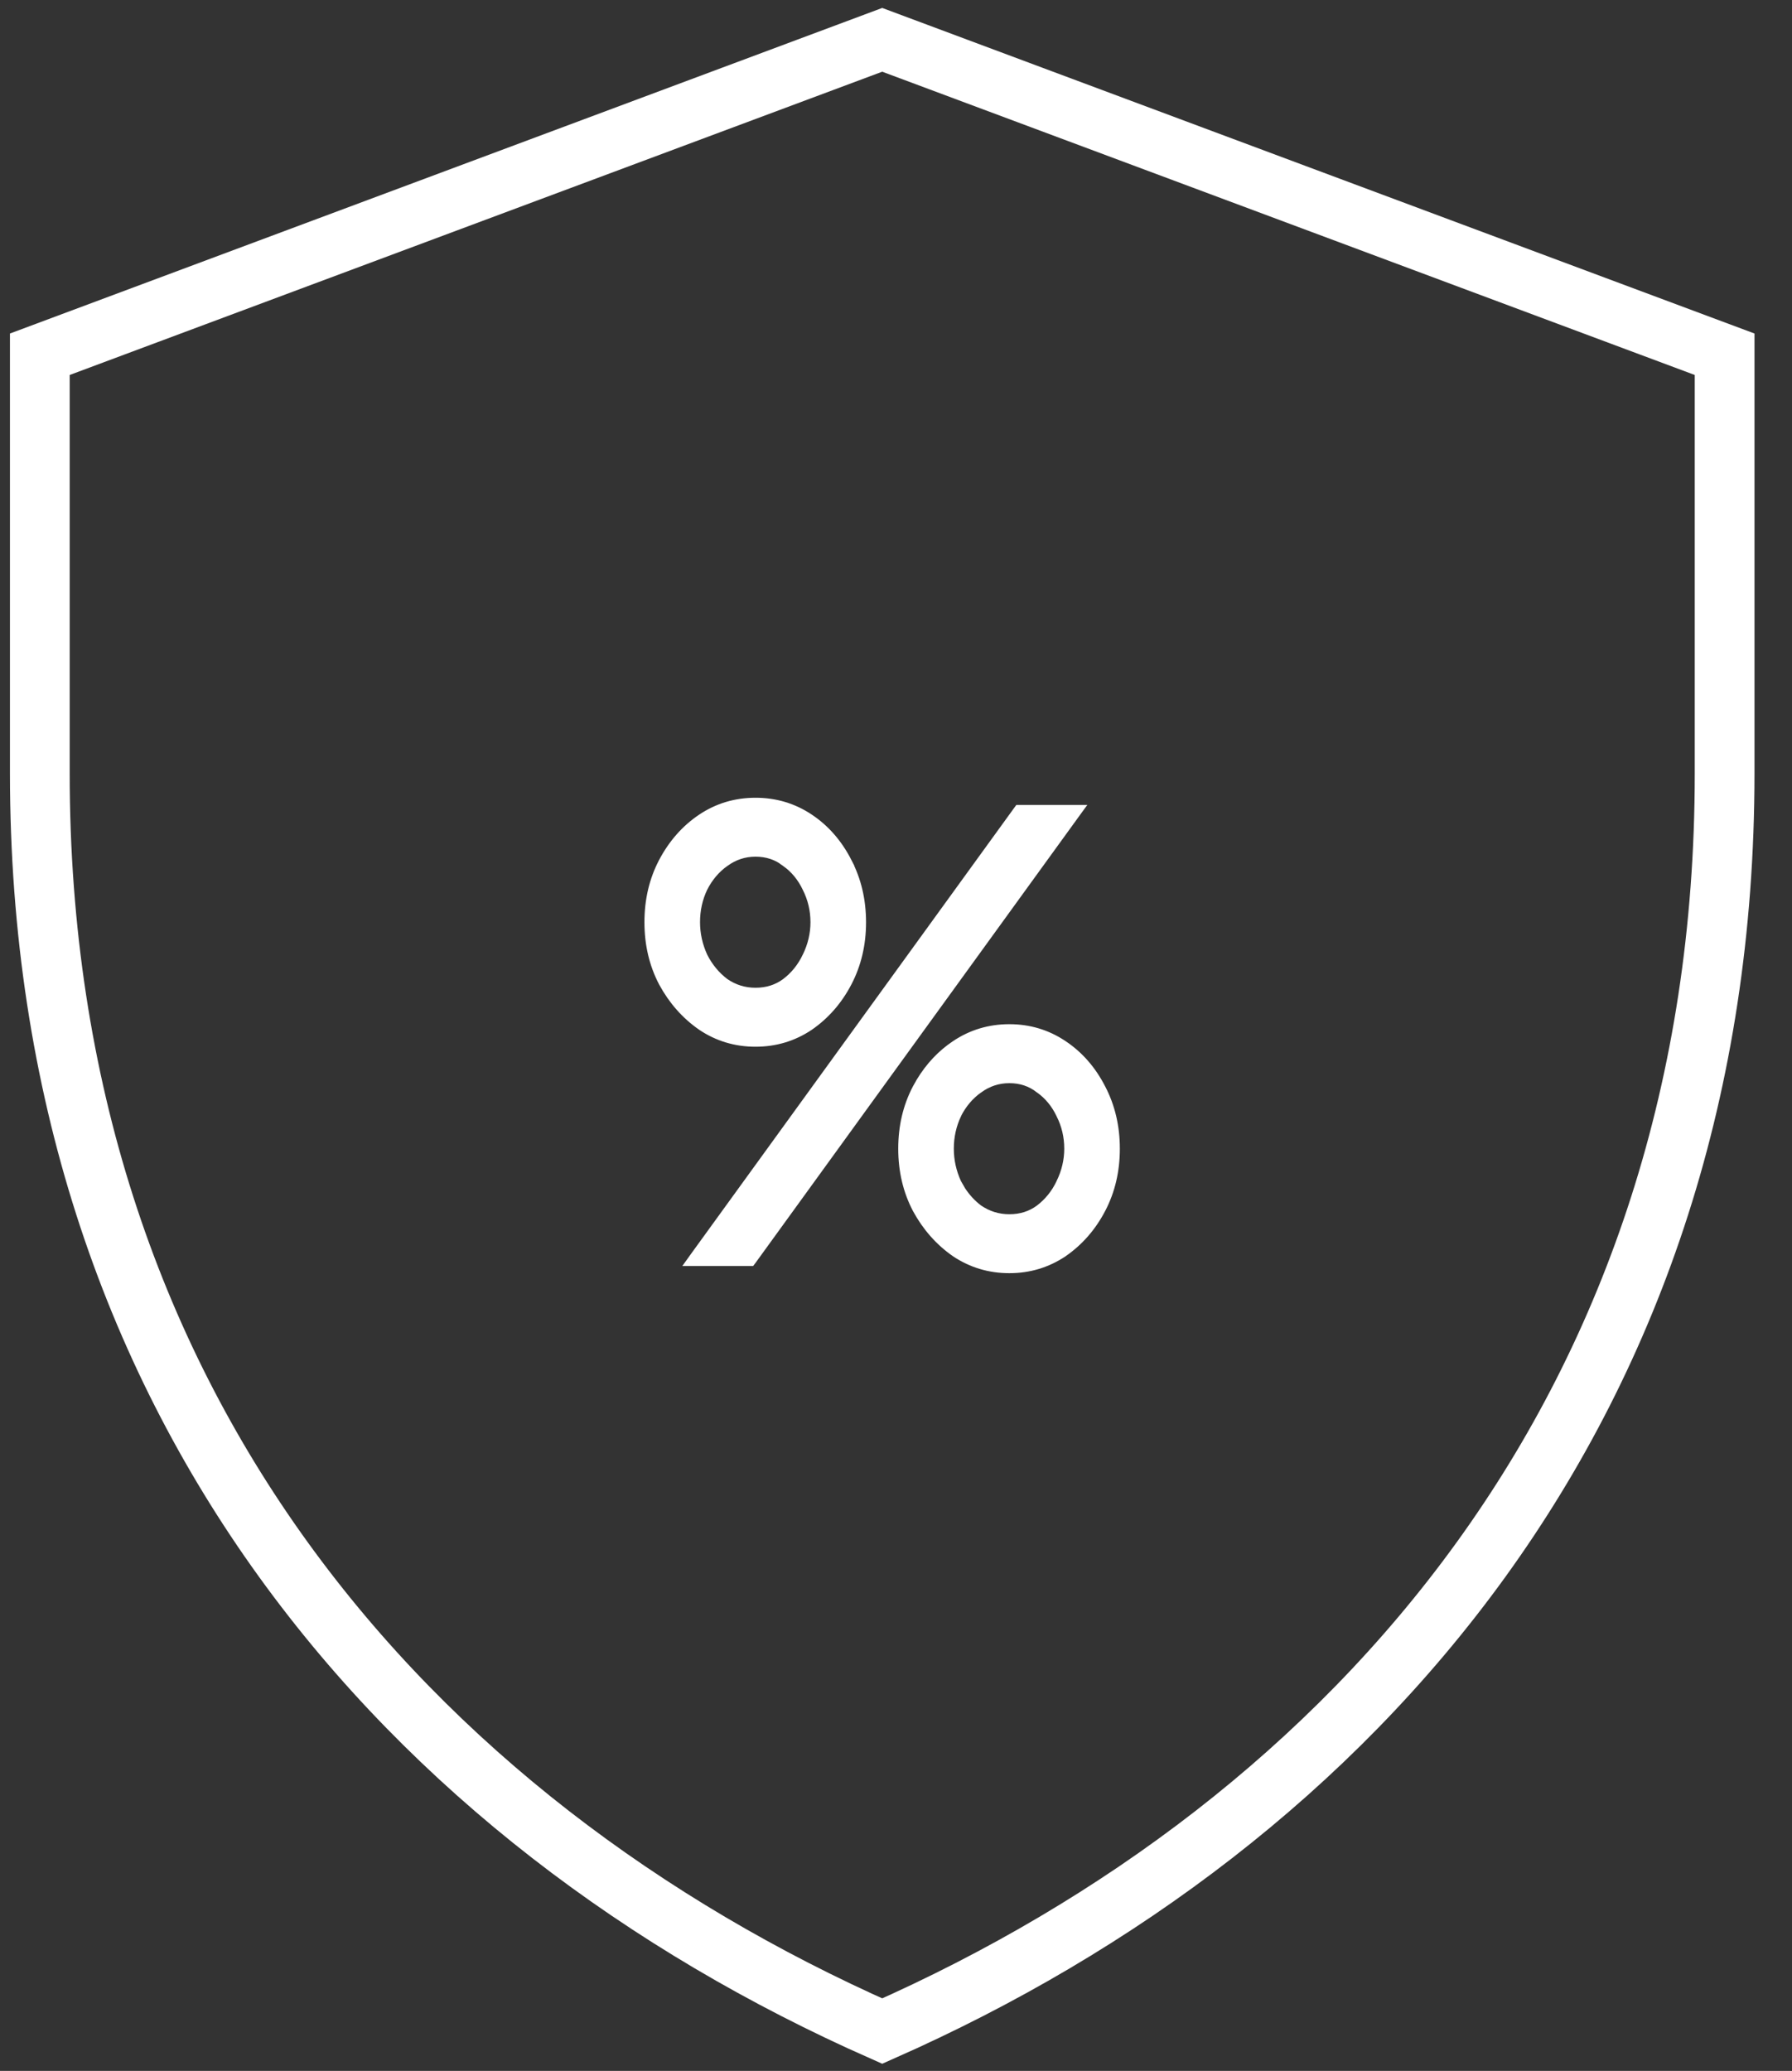
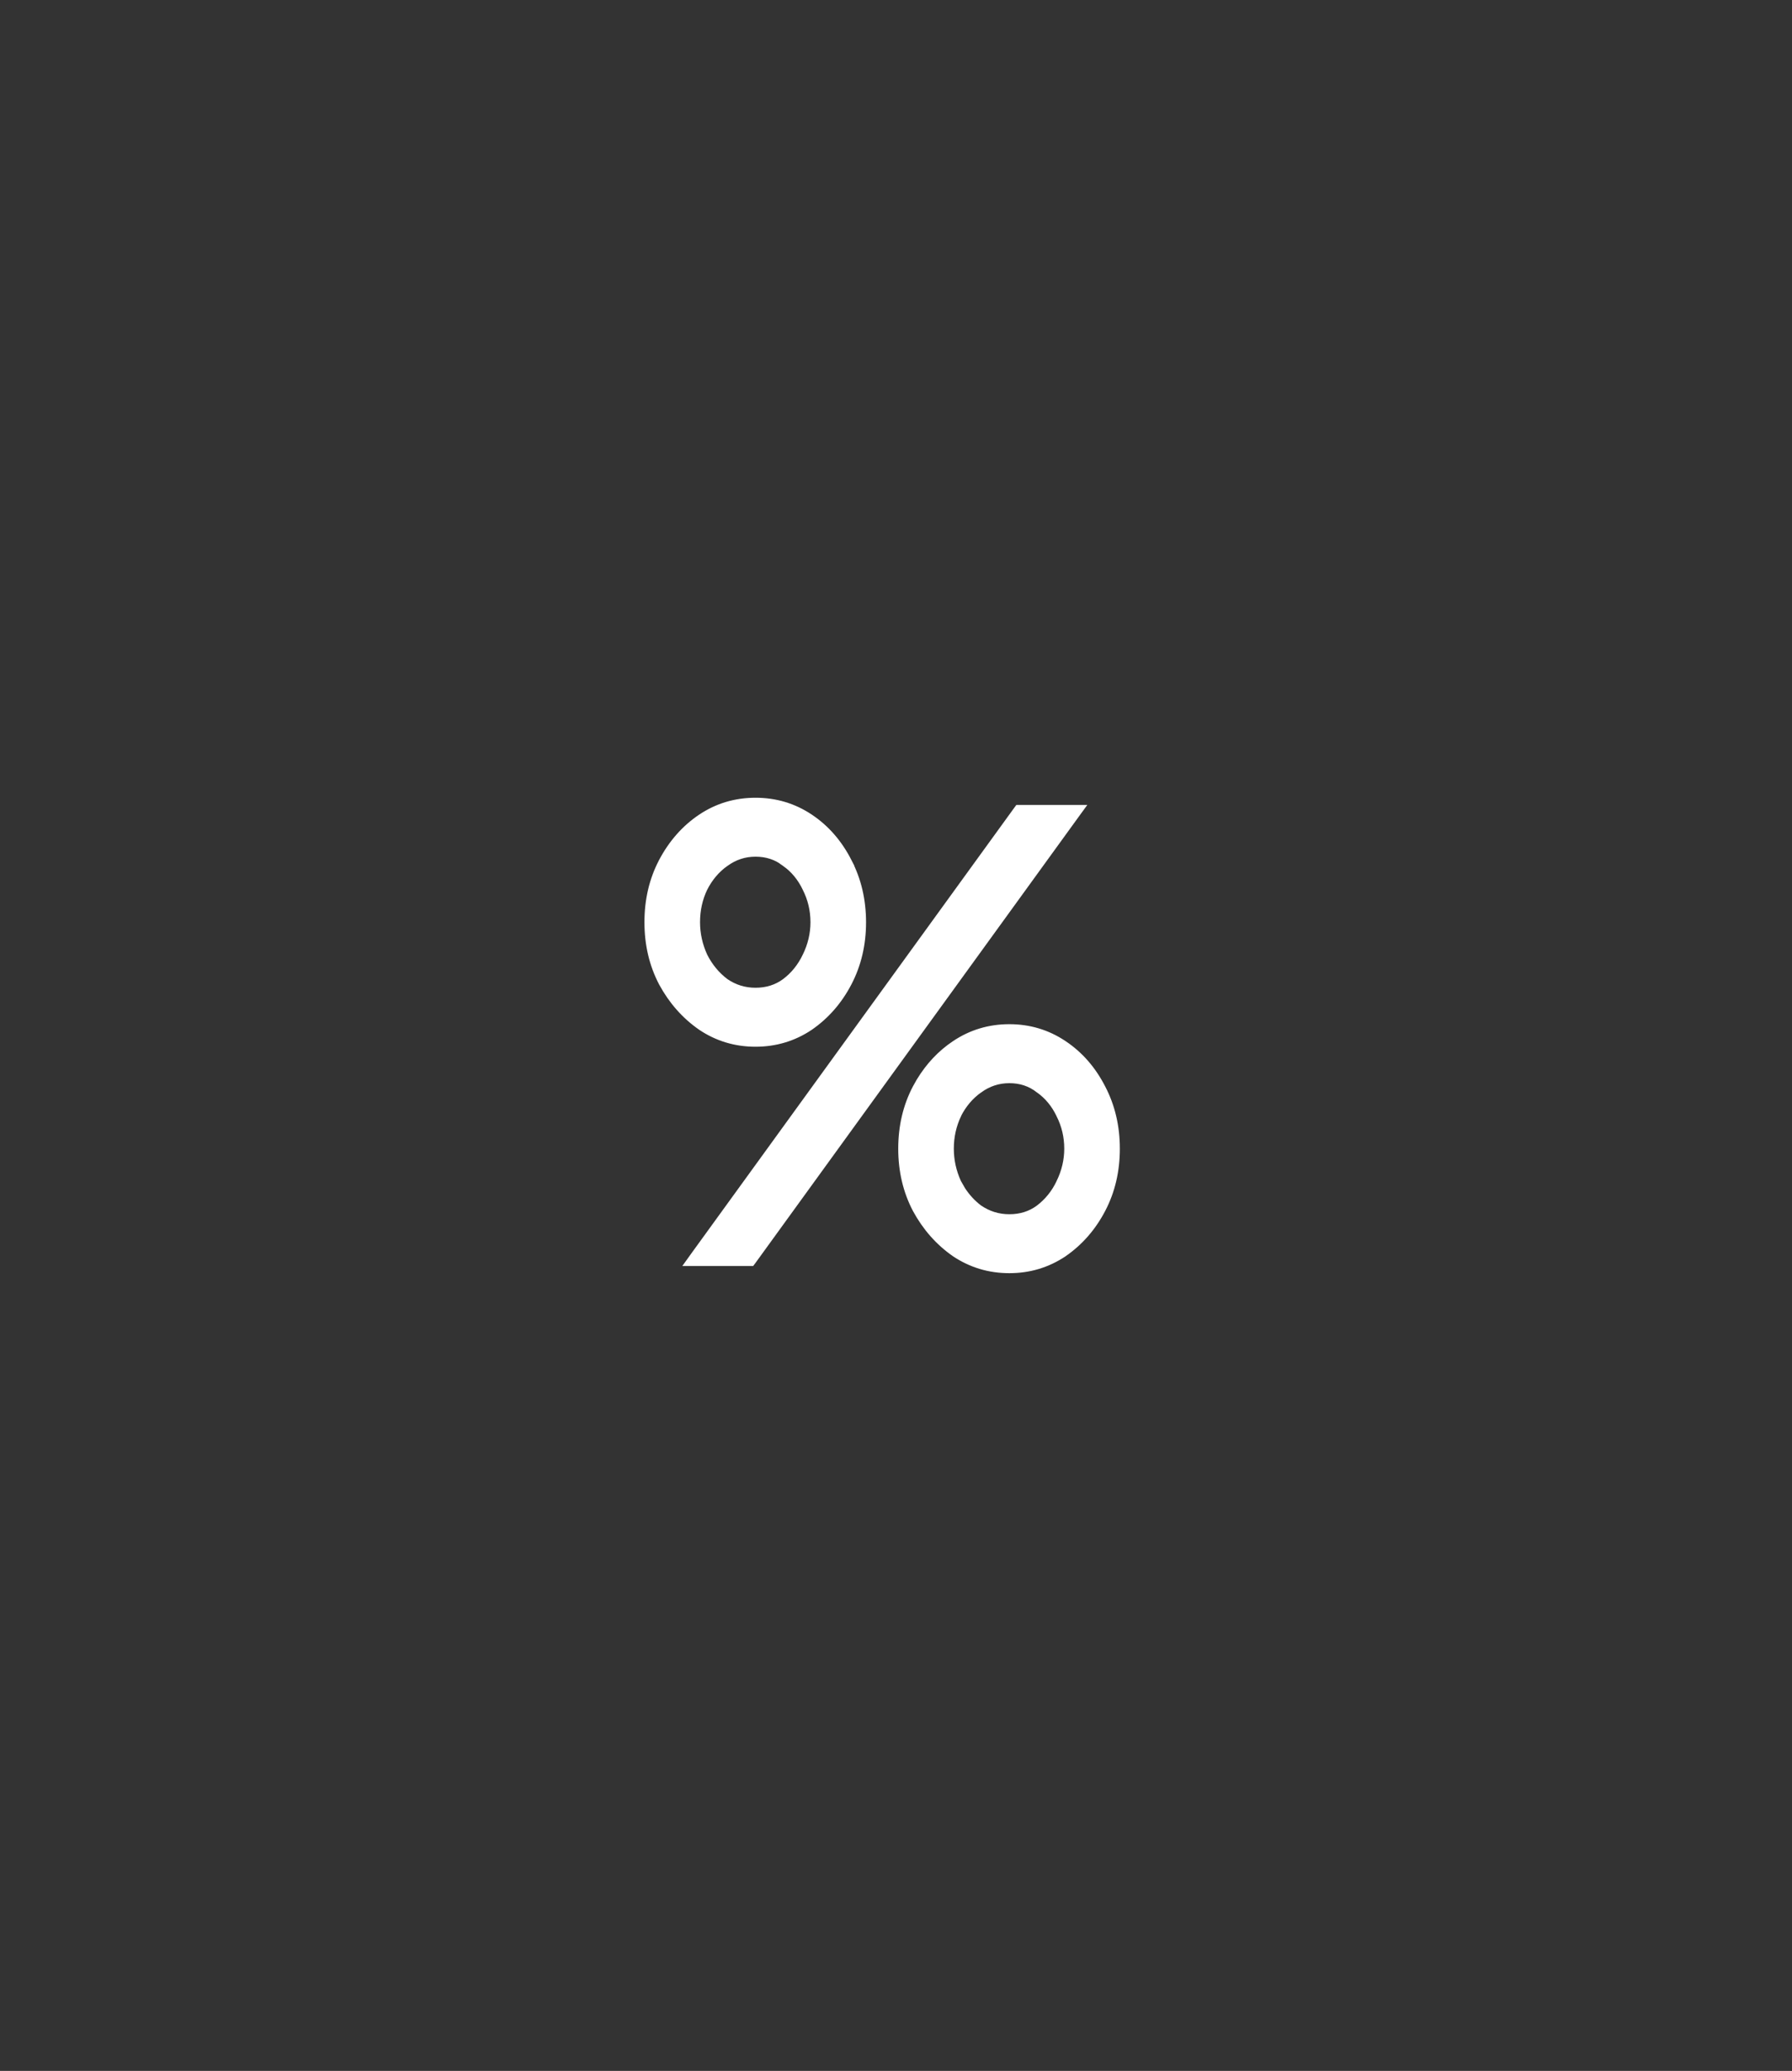
<svg xmlns="http://www.w3.org/2000/svg" width="45" height="52" viewBox="0 0 45 52" fill="none">
  <rect x="0" y="0" width="45" height="52" fill="#333333" stroke="none" />
-   <path d="M22.154 1L43.308 8.895V19.421C43.308 35.211 34.053 45.737 22.154 51C10.255 45.737 1 35.211 1 19.421V8.895L22.154 1Z" stroke="white" stroke-width="1.5" />
  <path d="M25.346 25.817C25.843 25.817 26.296 25.953 26.702 26.225C27.107 26.495 27.427 26.863 27.664 27.326C27.902 27.782 28.021 28.288 28.021 28.843C28.021 29.397 27.903 29.904 27.665 30.359C27.428 30.813 27.107 31.181 26.703 31.461L26.702 31.462C26.296 31.733 25.843 31.869 25.346 31.869C24.848 31.869 24.395 31.733 23.988 31.462L23.987 31.461C23.584 31.181 23.26 30.814 23.014 30.361L23.013 30.359C22.775 29.904 22.656 29.398 22.656 28.843C22.656 28.288 22.774 27.782 23.013 27.326L23.109 27.156C23.342 26.772 23.635 26.461 23.988 26.225C24.395 25.953 24.848 25.817 25.346 25.817ZM27.108 20.311L26.993 20.469L18.894 31.648L18.863 31.689H17.329L17.443 31.53L25.543 20.352L25.573 20.311H27.108ZM25.346 27.098C25.066 27.098 24.812 27.181 24.581 27.349H24.58C24.356 27.508 24.176 27.719 24.041 27.984L24.042 27.985C23.916 28.252 23.852 28.537 23.852 28.843C23.852 29.137 23.914 29.422 24.04 29.698L24.15 29.89C24.268 30.07 24.41 30.224 24.578 30.351C24.809 30.509 25.065 30.589 25.346 30.589C25.635 30.589 25.884 30.509 26.095 30.354C26.32 30.183 26.497 29.966 26.623 29.7V29.699C26.758 29.422 26.825 29.137 26.825 28.843C26.825 28.538 26.758 28.254 26.624 27.988L26.623 27.985C26.497 27.72 26.322 27.508 26.098 27.349L26.094 27.347C25.882 27.181 25.634 27.098 25.346 27.098ZM18.972 20.131C19.469 20.131 19.923 20.266 20.329 20.537C20.734 20.807 21.055 21.177 21.292 21.641H21.291C21.529 22.096 21.647 22.602 21.648 23.156C21.648 23.711 21.529 24.217 21.291 24.673C21.054 25.127 20.733 25.495 20.33 25.774L20.329 25.775C19.923 26.047 19.469 26.183 18.972 26.183C18.474 26.183 18.021 26.047 17.615 25.775L17.614 25.774C17.211 25.495 16.887 25.128 16.641 24.675L16.64 24.673C16.401 24.217 16.283 23.711 16.283 23.156C16.283 22.601 16.401 22.095 16.64 21.64V21.639C16.886 21.175 17.211 20.807 17.615 20.537C18.021 20.266 18.474 20.131 18.972 20.131ZM18.972 21.411C18.692 21.411 18.439 21.494 18.208 21.662H18.207C17.982 21.822 17.802 22.034 17.667 22.301C17.541 22.566 17.479 22.851 17.479 23.156C17.479 23.451 17.542 23.737 17.669 24.015C17.803 24.279 17.982 24.495 18.205 24.664C18.436 24.823 18.691 24.902 18.972 24.902C19.262 24.902 19.511 24.822 19.723 24.666C19.948 24.496 20.123 24.279 20.249 24.014L20.25 24.013C20.385 23.736 20.452 23.451 20.452 23.156C20.452 22.852 20.384 22.567 20.25 22.301L20.249 22.299C20.123 22.033 19.948 21.822 19.724 21.662L19.721 21.66L19.782 21.581L19.721 21.659C19.509 21.494 19.261 21.411 18.972 21.411Z" fill="white" stroke="white" stroke-width="0.2" />
</svg>